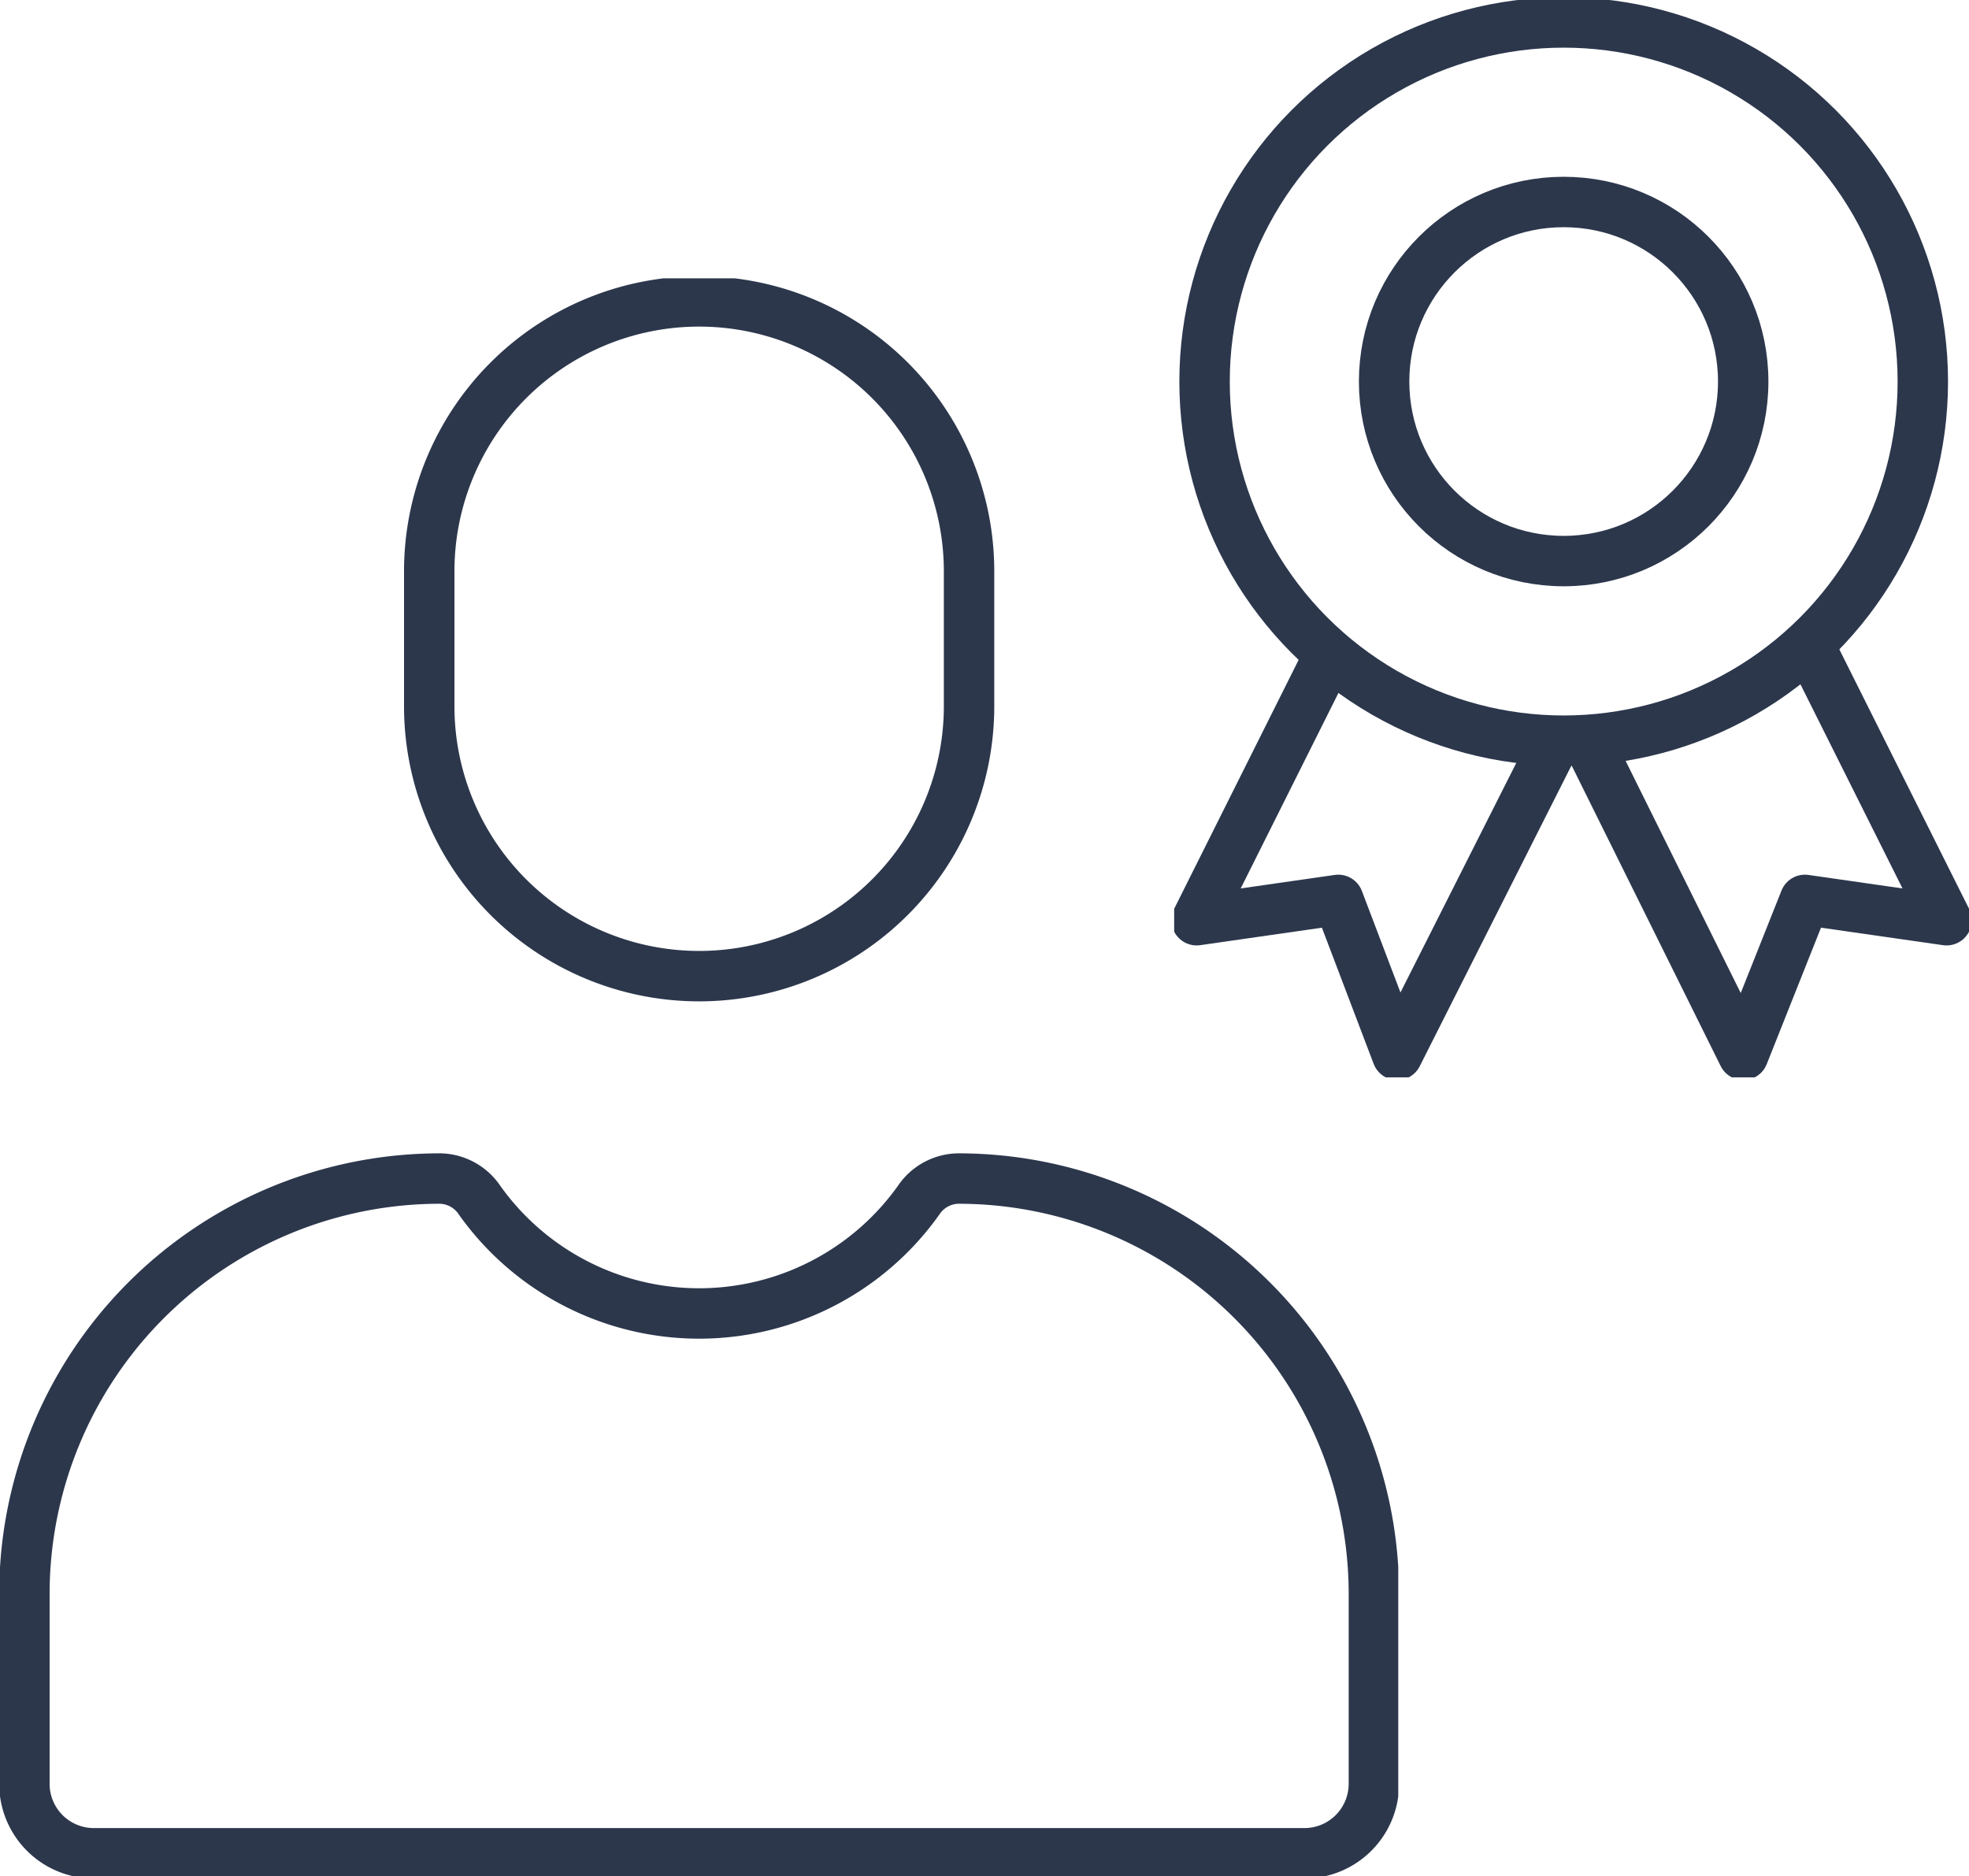
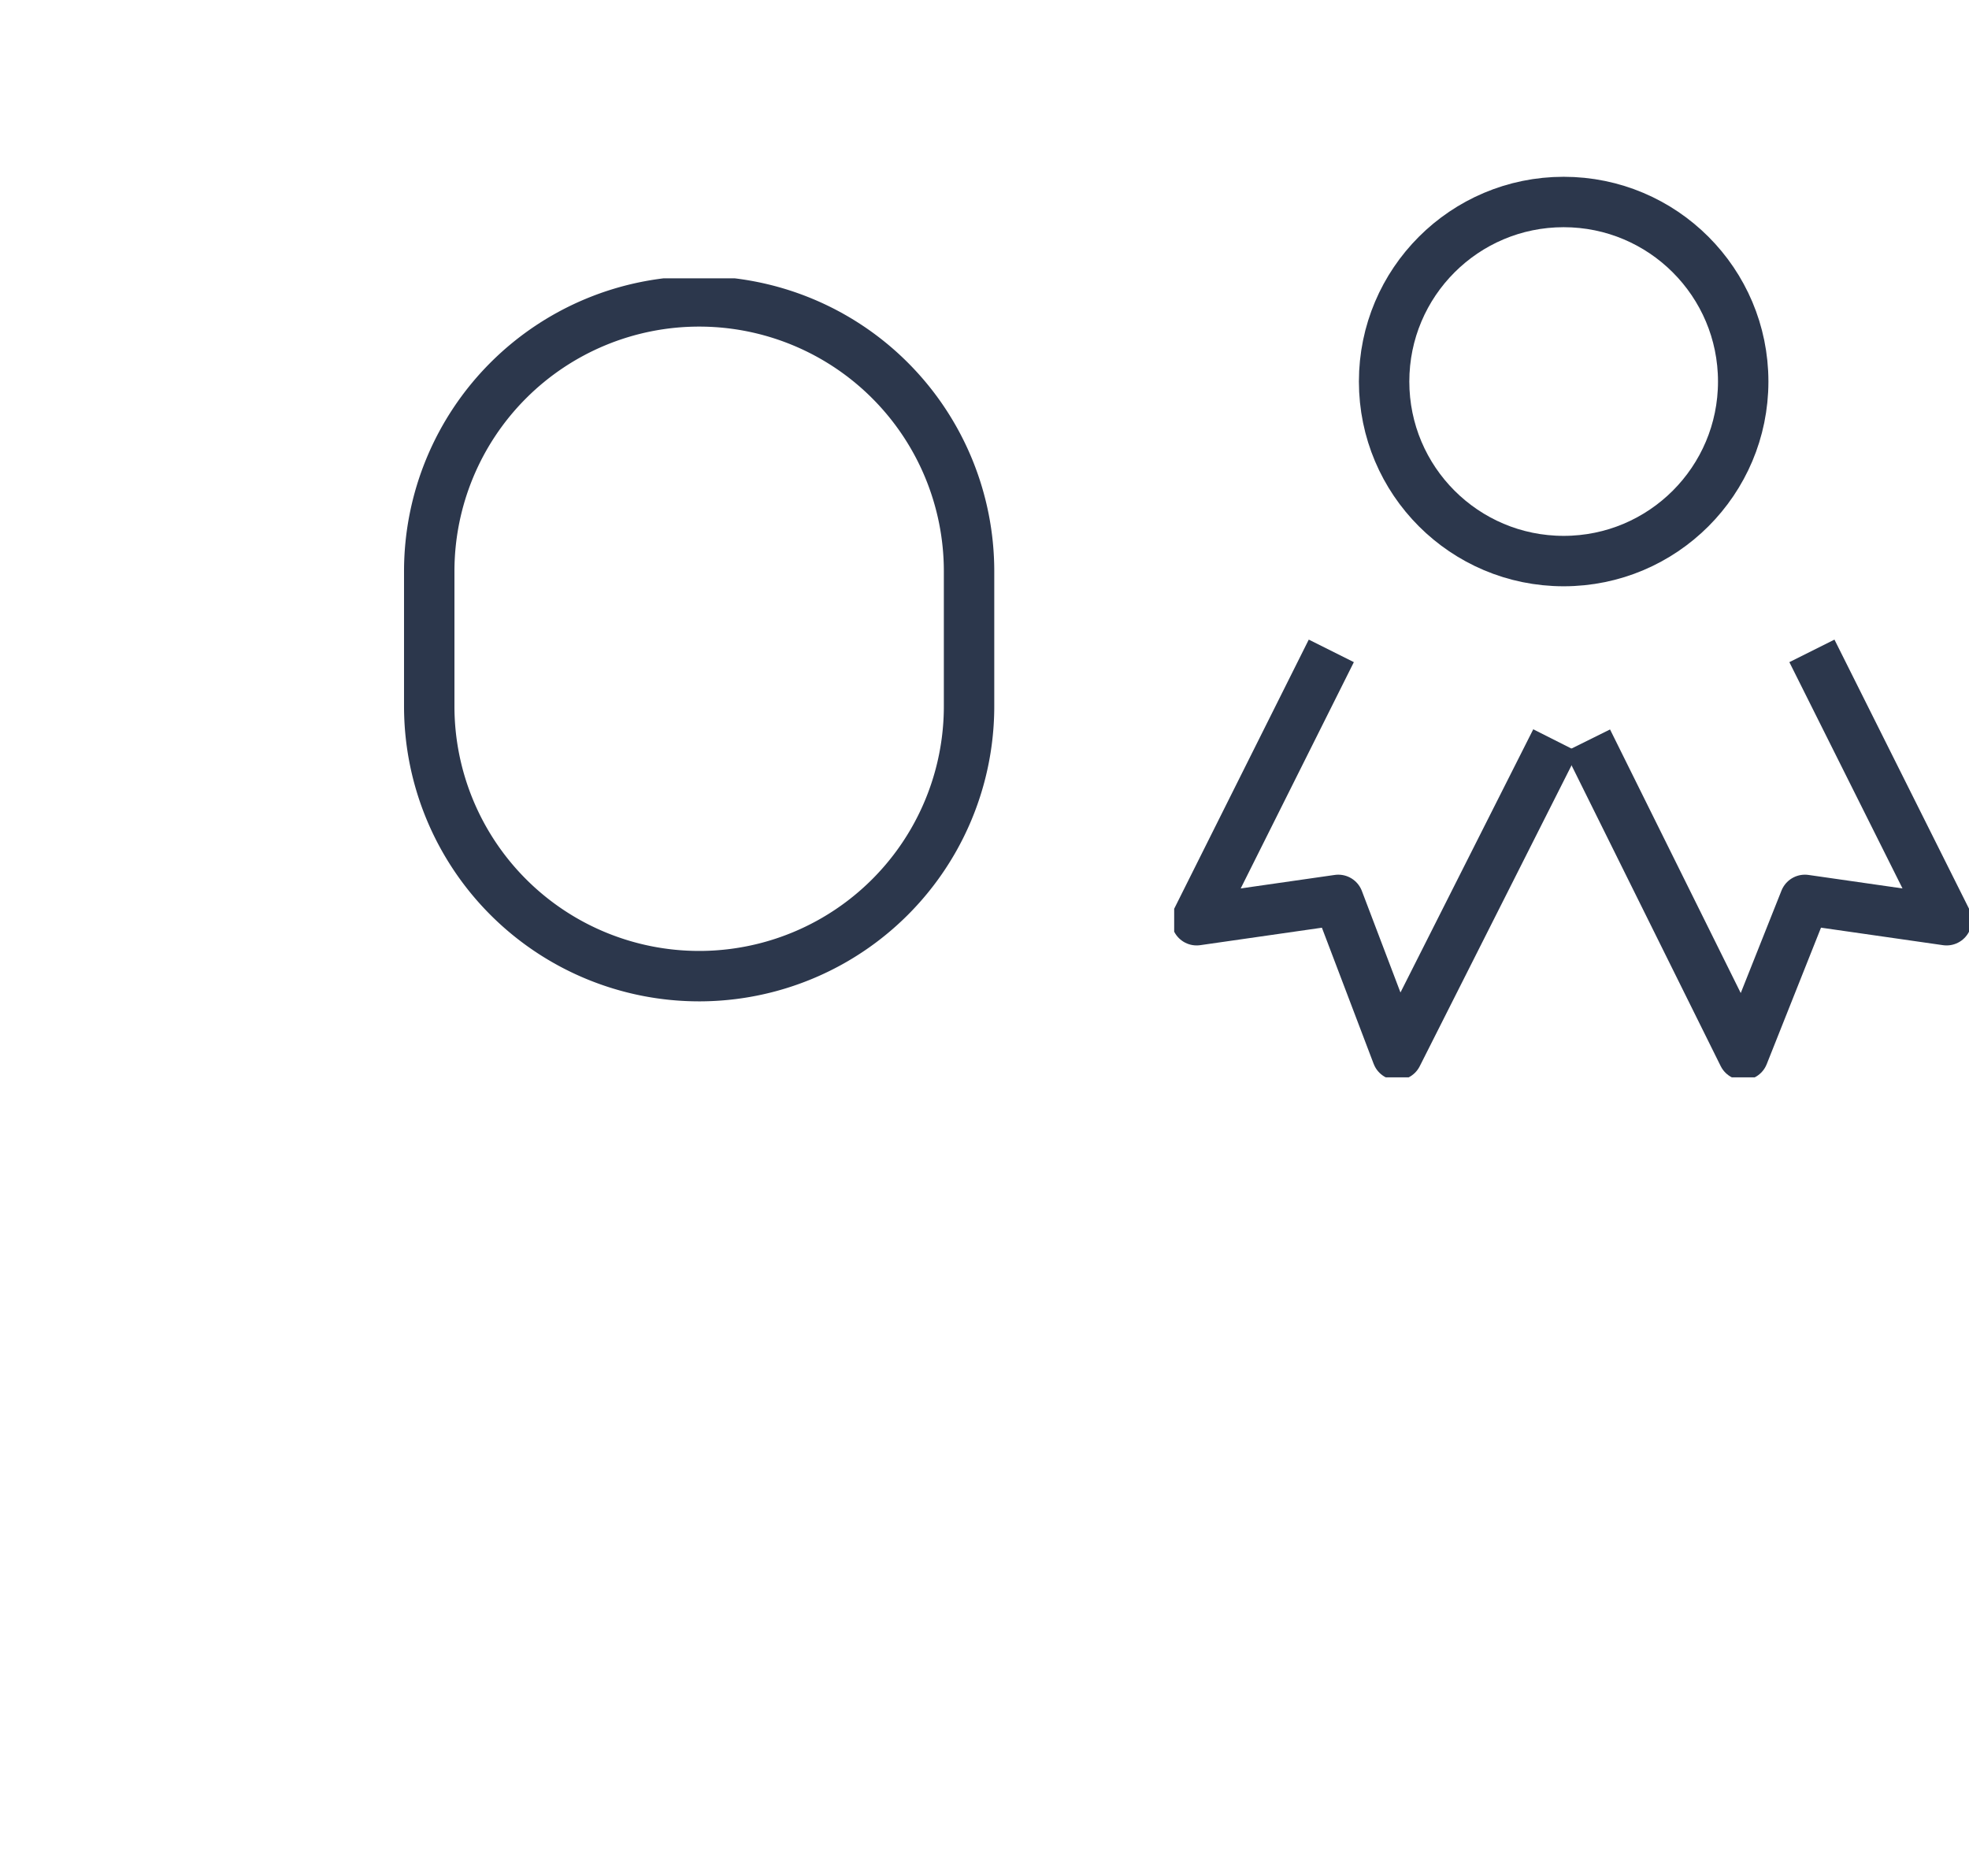
<svg xmlns="http://www.w3.org/2000/svg" id="Gruppe_2128" data-name="Gruppe 2128" width="58.583" height="55.828" viewBox="0 0 58.583 55.828">
  <defs>
    <clipPath id="clip-path">
      <rect id="Rechteck_546" data-name="Rechteck 546" width="41.602" height="47.546" fill="none" stroke="#2c374c" stroke-width="1.5" />
    </clipPath>
    <clipPath id="clip-path-2">
      <rect id="Rechteck_547" data-name="Rechteck 547" width="23.648" height="32.055" fill="none" stroke="#2c374c" stroke-width="1.5" />
    </clipPath>
  </defs>
  <g id="Gruppe_2124" data-name="Gruppe 2124" transform="translate(0 8.282)">
    <g id="Gruppe_2123" data-name="Gruppe 2123" transform="translate(0 0)" clip-path="url(#clip-path)">
      <path id="Pfad_1350" data-name="Pfad 1350" d="M14.53,20.576h0a8.031,8.031,0,0,1-8.03-8.03V8.53a8.03,8.03,0,1,1,16.061,0v4.015A8.031,8.031,0,0,1,14.53,20.576Z" transform="translate(6.271 0.186)" fill="none" stroke="#2c374c" stroke-miterlimit="10" stroke-width="1.5" />
-       <path id="Pfad_1351" data-name="Pfad 1351" d="M12.868,13.5a1.445,1.445,0,0,1,1.172.64,8.014,8.014,0,0,0,13.069,0,1.445,1.445,0,0,1,1.172-.64h0A12.366,12.366,0,0,1,40.651,25.867v5.641a2.068,2.068,0,0,1-2.066,2.068H2.567A2.067,2.067,0,0,1,.5,31.508V25.867A12.364,12.364,0,0,1,12.868,13.5Z" transform="translate(0.226 13.284)" fill="none" stroke="#2c374c" stroke-miterlimit="10" stroke-width="1.5" />
    </g>
  </g>
  <g id="Gruppe_2127" data-name="Gruppe 2127" transform="translate(34.935)">
    <g id="Gruppe_2126" data-name="Gruppe 2126" clip-path="url(#clip-path-2)">
-       <circle id="Ellipse_49" data-name="Ellipse 49" cx="10.685" cy="10.685" r="10.685" transform="translate(0.904 0.668)" fill="none" stroke="#2c374c" stroke-linecap="round" stroke-linejoin="round" stroke-width="1.5" />
      <circle id="Ellipse_50" data-name="Ellipse 50" cx="5.342" cy="5.342" r="5.342" transform="translate(6.246 6.01)" fill="none" stroke="#2c374c" stroke-linecap="round" stroke-linejoin="round" stroke-width="1.5" />
      <path id="Pfad_1352" data-name="Pfad 1352" d="M11.185,17.171,6.468,26.521,4.715,21.909.5,22.514,4.507,14.5" transform="translate(0.168 4.866)" fill="none" stroke="#2c374c" stroke-linejoin="round" stroke-width="1.5" />
      <path id="Pfad_1353" data-name="Pfad 1353" d="M15.884,14.5l4.007,8.014-4.215-.605-1.834,4.612L9.206,17.171" transform="translate(3.09 4.866)" fill="none" stroke="#2c374c" stroke-linejoin="round" stroke-width="1.5" />
    </g>
  </g>
</svg>